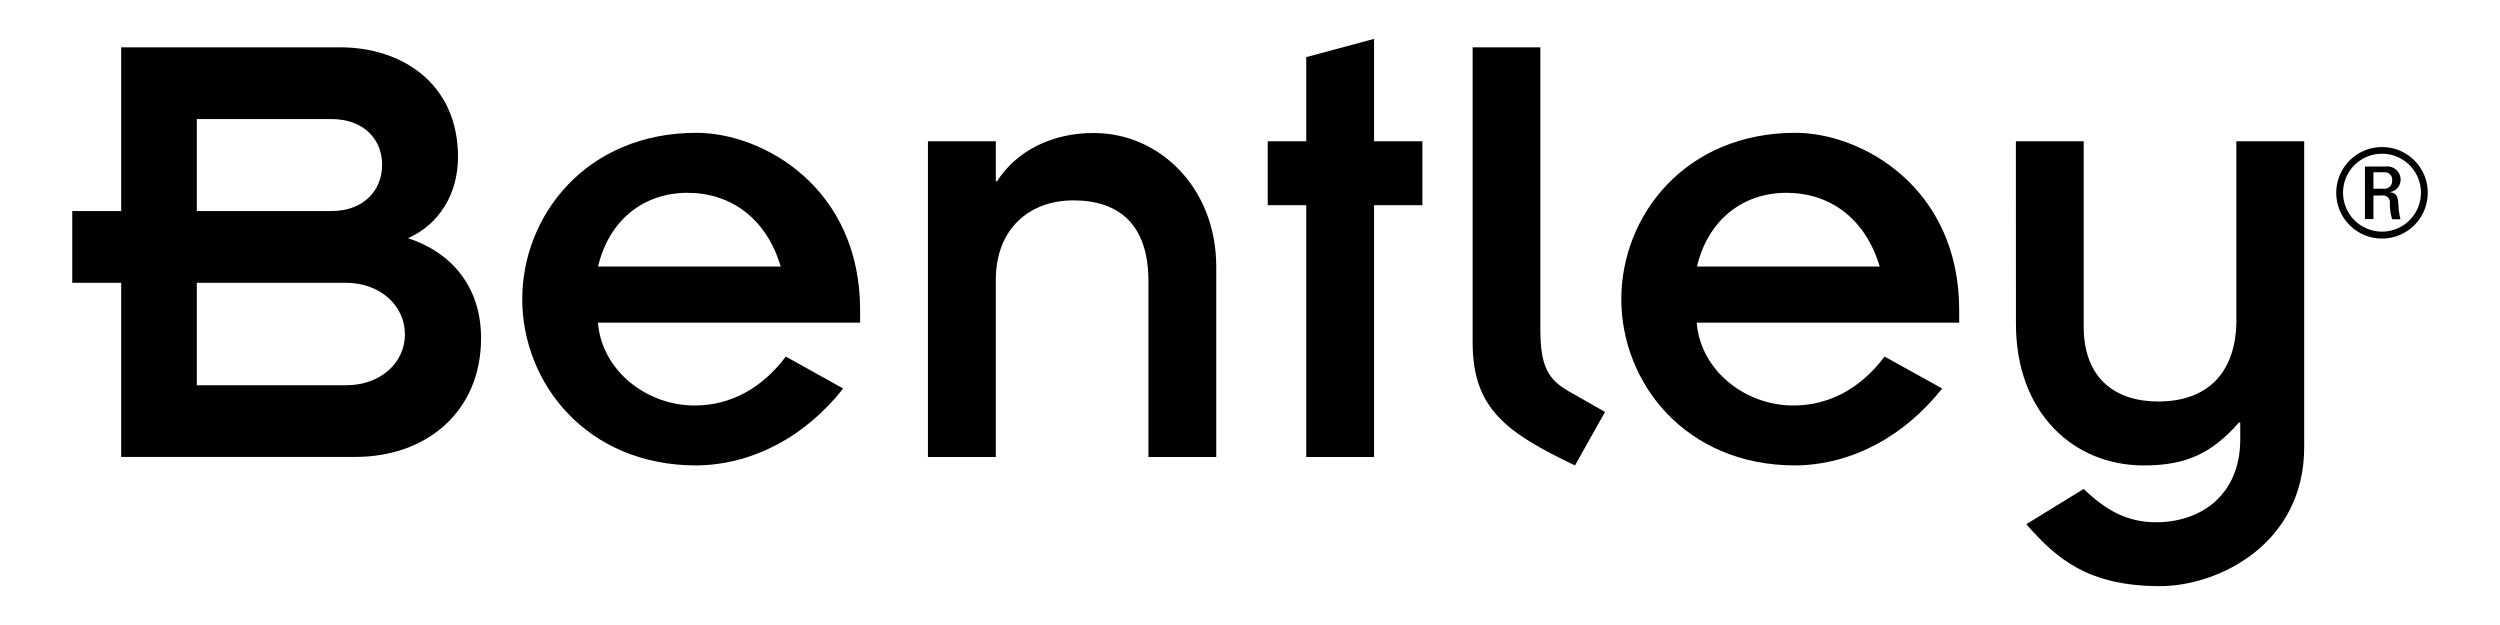
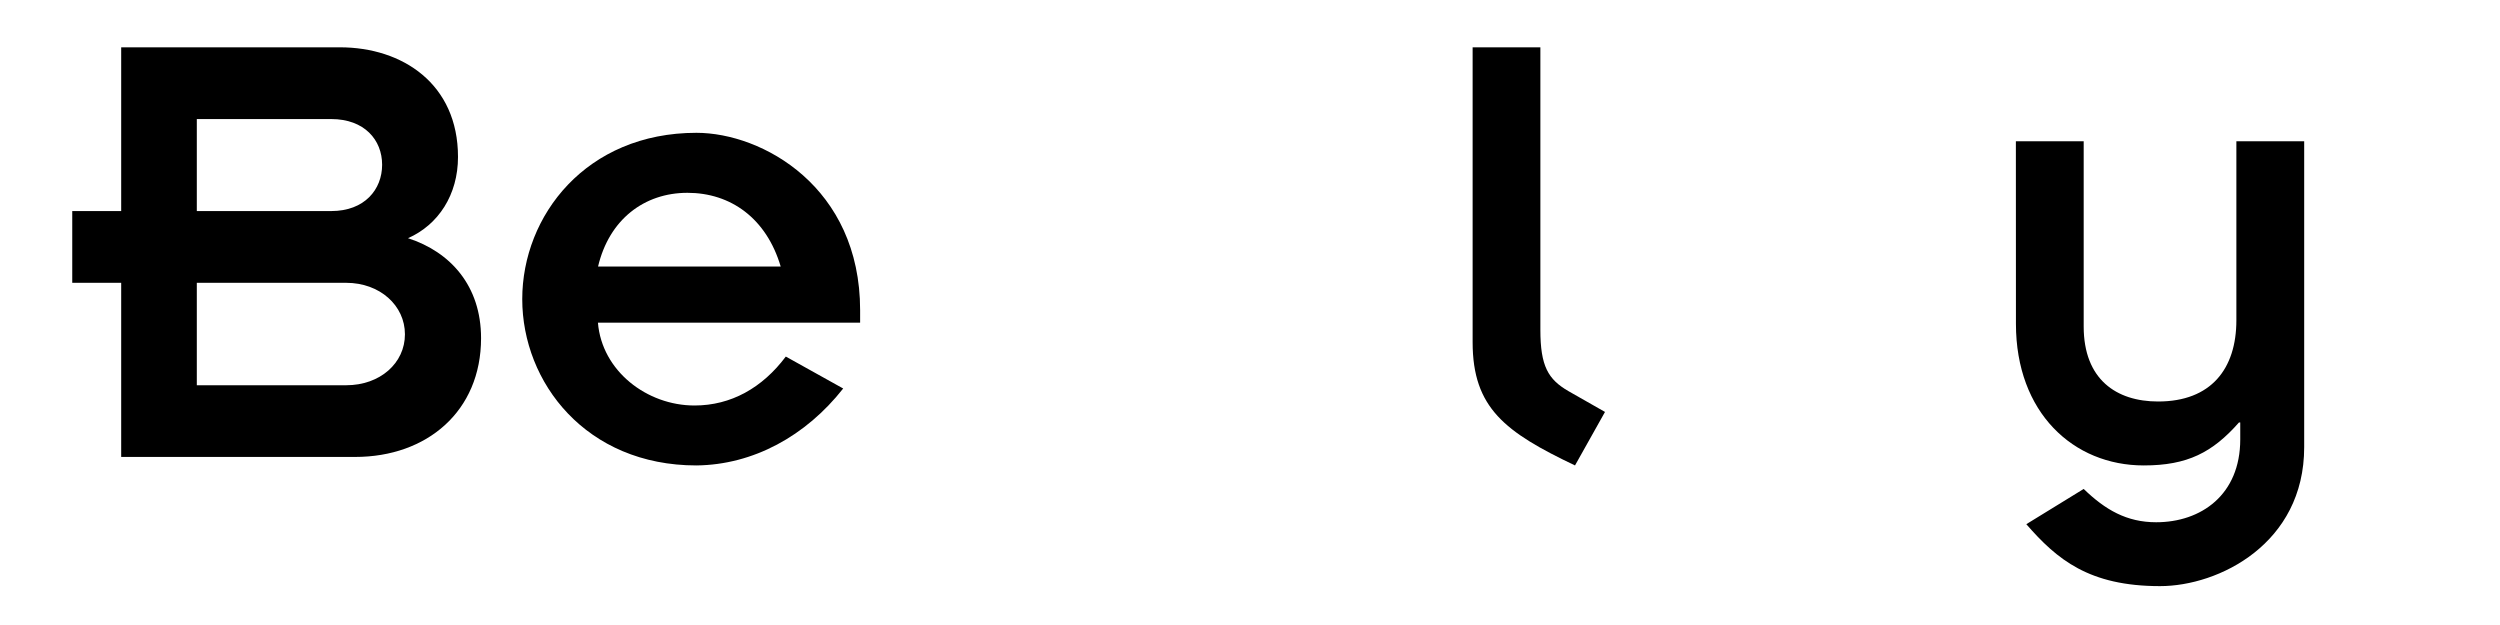
<svg xmlns="http://www.w3.org/2000/svg" width="400" height="100" viewBox="0 0 400 100">
  <g id="e69c91b4-3665-49c6-9f39-a7853c3925ff" data-name="Bentley">
-     <path d="M388.44,30.83a7.32,7.32,0,1,1-7.3-7.3A7.3,7.3,0,0,1,388.44,30.83Zm-13.55,0a6.23,6.23,0,1,0,6.25-6.23A6.22,6.22,0,0,0,374.89,30.85Zm4.86,4.22h-1.36V26.64h3.35a2.12,2.12,0,0,1,2.36,2.1,2,2,0,0,1-1.83,2v0c1.05.12,1.42.45,1.48,2.14a10.58,10.58,0,0,0,.33,2.2h-1.34a8.3,8.3,0,0,1-.35-2.8,1.1,1.1,0,0,0-1.27-1h-1.37Zm0-4.85h1.76a1.22,1.22,0,0,0,1.23-1.36,1.17,1.17,0,0,0-1.23-1.28h-1.76Z" />
    <path d="M19.39,45.25H11.56V33.77h7.83V7.57h35c10,0,18.89,5.85,18.89,17.54,0,6.05-3.13,10.85-8,13,6.79,2.2,11.69,7.62,11.69,16,0,11.69-8.66,19-20.14,19H19.39Zm12.1-11.48H53c5.33,0,8.14-3.45,8.14-7.41S58.32,19.05,53,19.05H31.49Zm0,27.87h23.9c5.43,0,9.4-3.55,9.4-8.15s-4-8.24-9.4-8.24H31.49Z" />
    <path d="M134.91,62.16c-6,7.62-14.4,12.21-23.48,12.31-17.64,0-27.87-13.25-27.87-26.61s10.23-26.61,27.87-26.61c10.54,0,26.19,8.66,26.19,28.38v2H95.67c.63,7.72,7.83,13.25,15.45,13.25,5.84,0,10.85-2.82,14.61-7.83Zm-10-19.52c-2.29-7.72-8-11.79-14.92-11.79s-12.53,4.28-14.3,11.79Z" />
-     <path d="M148.47,22.6h10.86V29h.2c3-4.7,8.56-7.72,15.45-7.72,10.65,0,19.62,8.87,19.62,21.39V73.12H183.75V45c0-9.18-4.8-12.94-12-12.94-7,0-12.42,4.49-12.42,12.73V73.12H148.47Z" />
-     <path d="M209,32.83h-6.16V22.6H209V9.14l10.85-2.92V22.6h7.73V32.83h-7.73V73.12H209Z" />
    <path d="M246.46,7.57v45.2c0,5.84,1.25,7.93,4.49,9.81l5.85,3.33L252,74.47c-11.16-5.32-16.38-9.18-16.38-19.72V7.57Z" />
-     <path d="M310.75,62.16c-6.05,7.62-14.4,12.21-23.48,12.31-17.64,0-27.86-13.25-27.86-26.61s10.22-26.61,27.86-26.61c10.54,0,26.2,8.66,26.2,28.38v2h-42c.63,7.72,7.83,13.25,15.45,13.25,5.85,0,10.85-2.82,14.61-7.83Zm-10-19.52c-2.3-7.72-8-11.79-14.93-11.79s-12.52,4.28-14.3,11.79Z" />
    <path d="M322.54,22.6h10.85V52.24c0,8.46,5.22,12,11.91,12,8.45,0,12.52-5.21,12.52-13V22.6h10.85V71.55C368.67,87,355,93.78,345.6,93.78c-11.37,0-16.49-4.28-21.39-9.91l9.18-5.64c3.45,3.34,6.89,5.33,11.59,5.33,7.2,0,13.46-4.39,13.46-13.26V67.59h-.2C354,72.39,350,74.47,343,74.47c-11.27,0-20.45-8.45-20.45-22.65Z" />
  </g>
</svg>